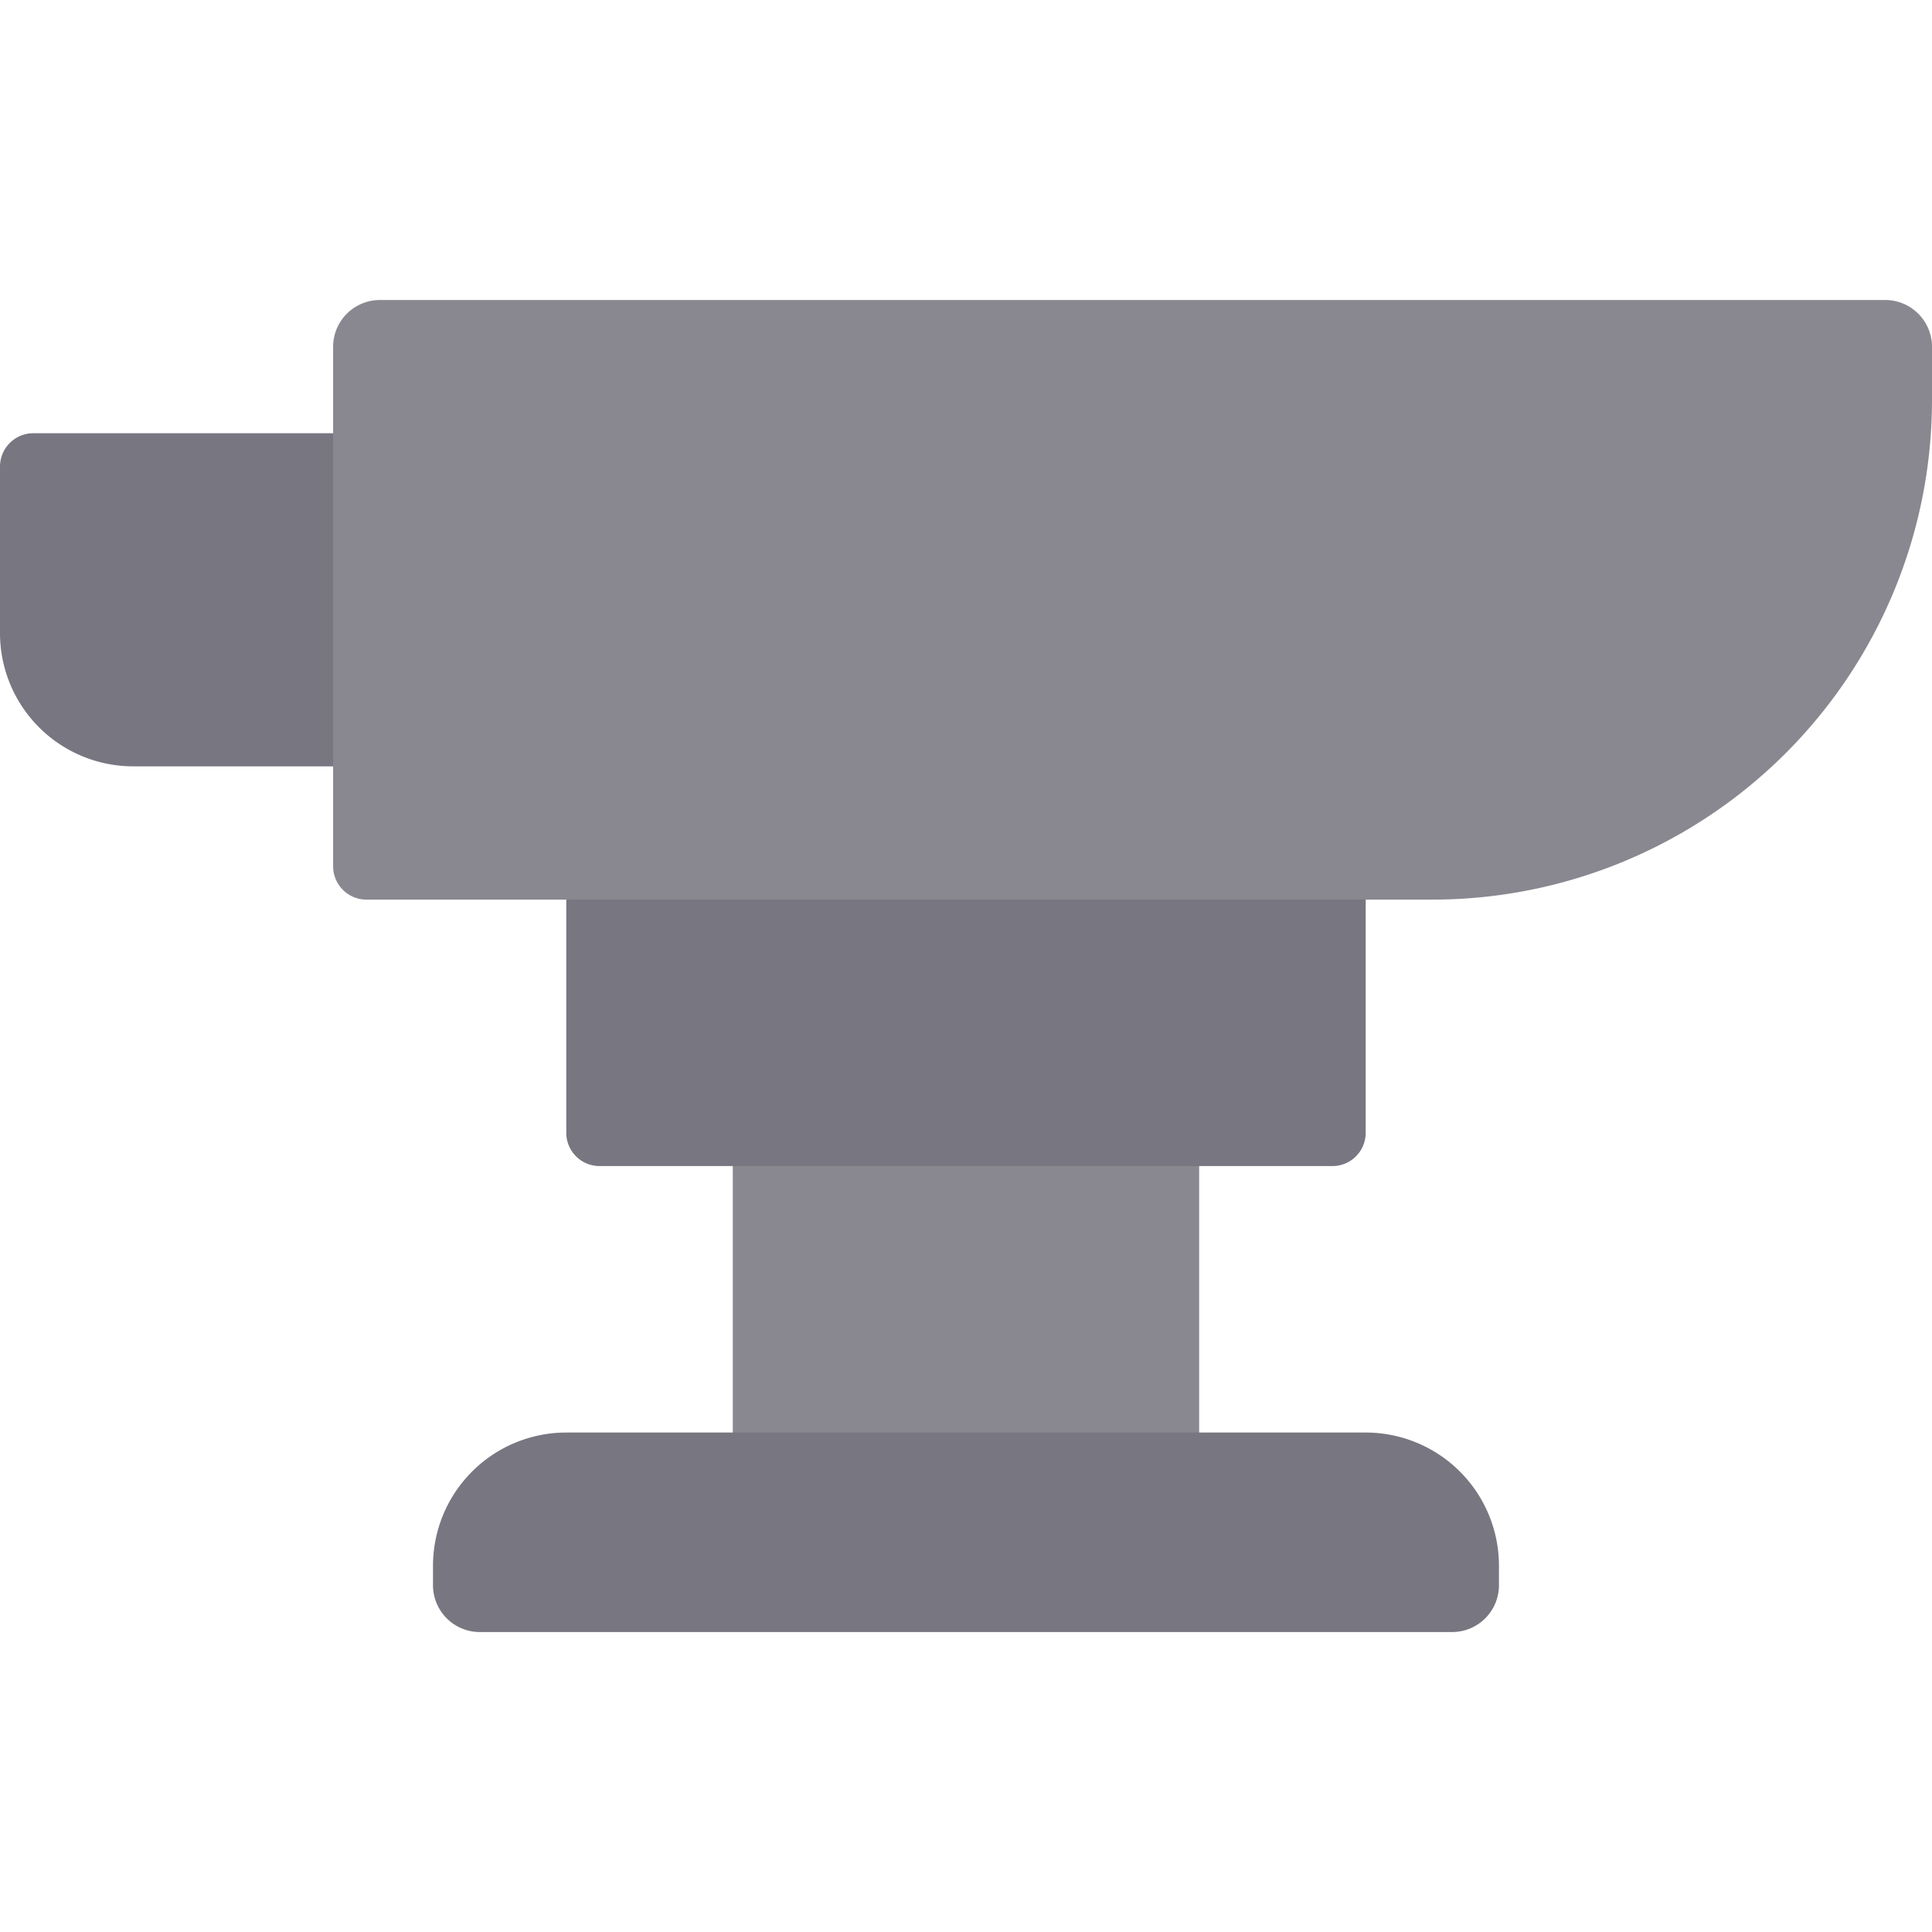
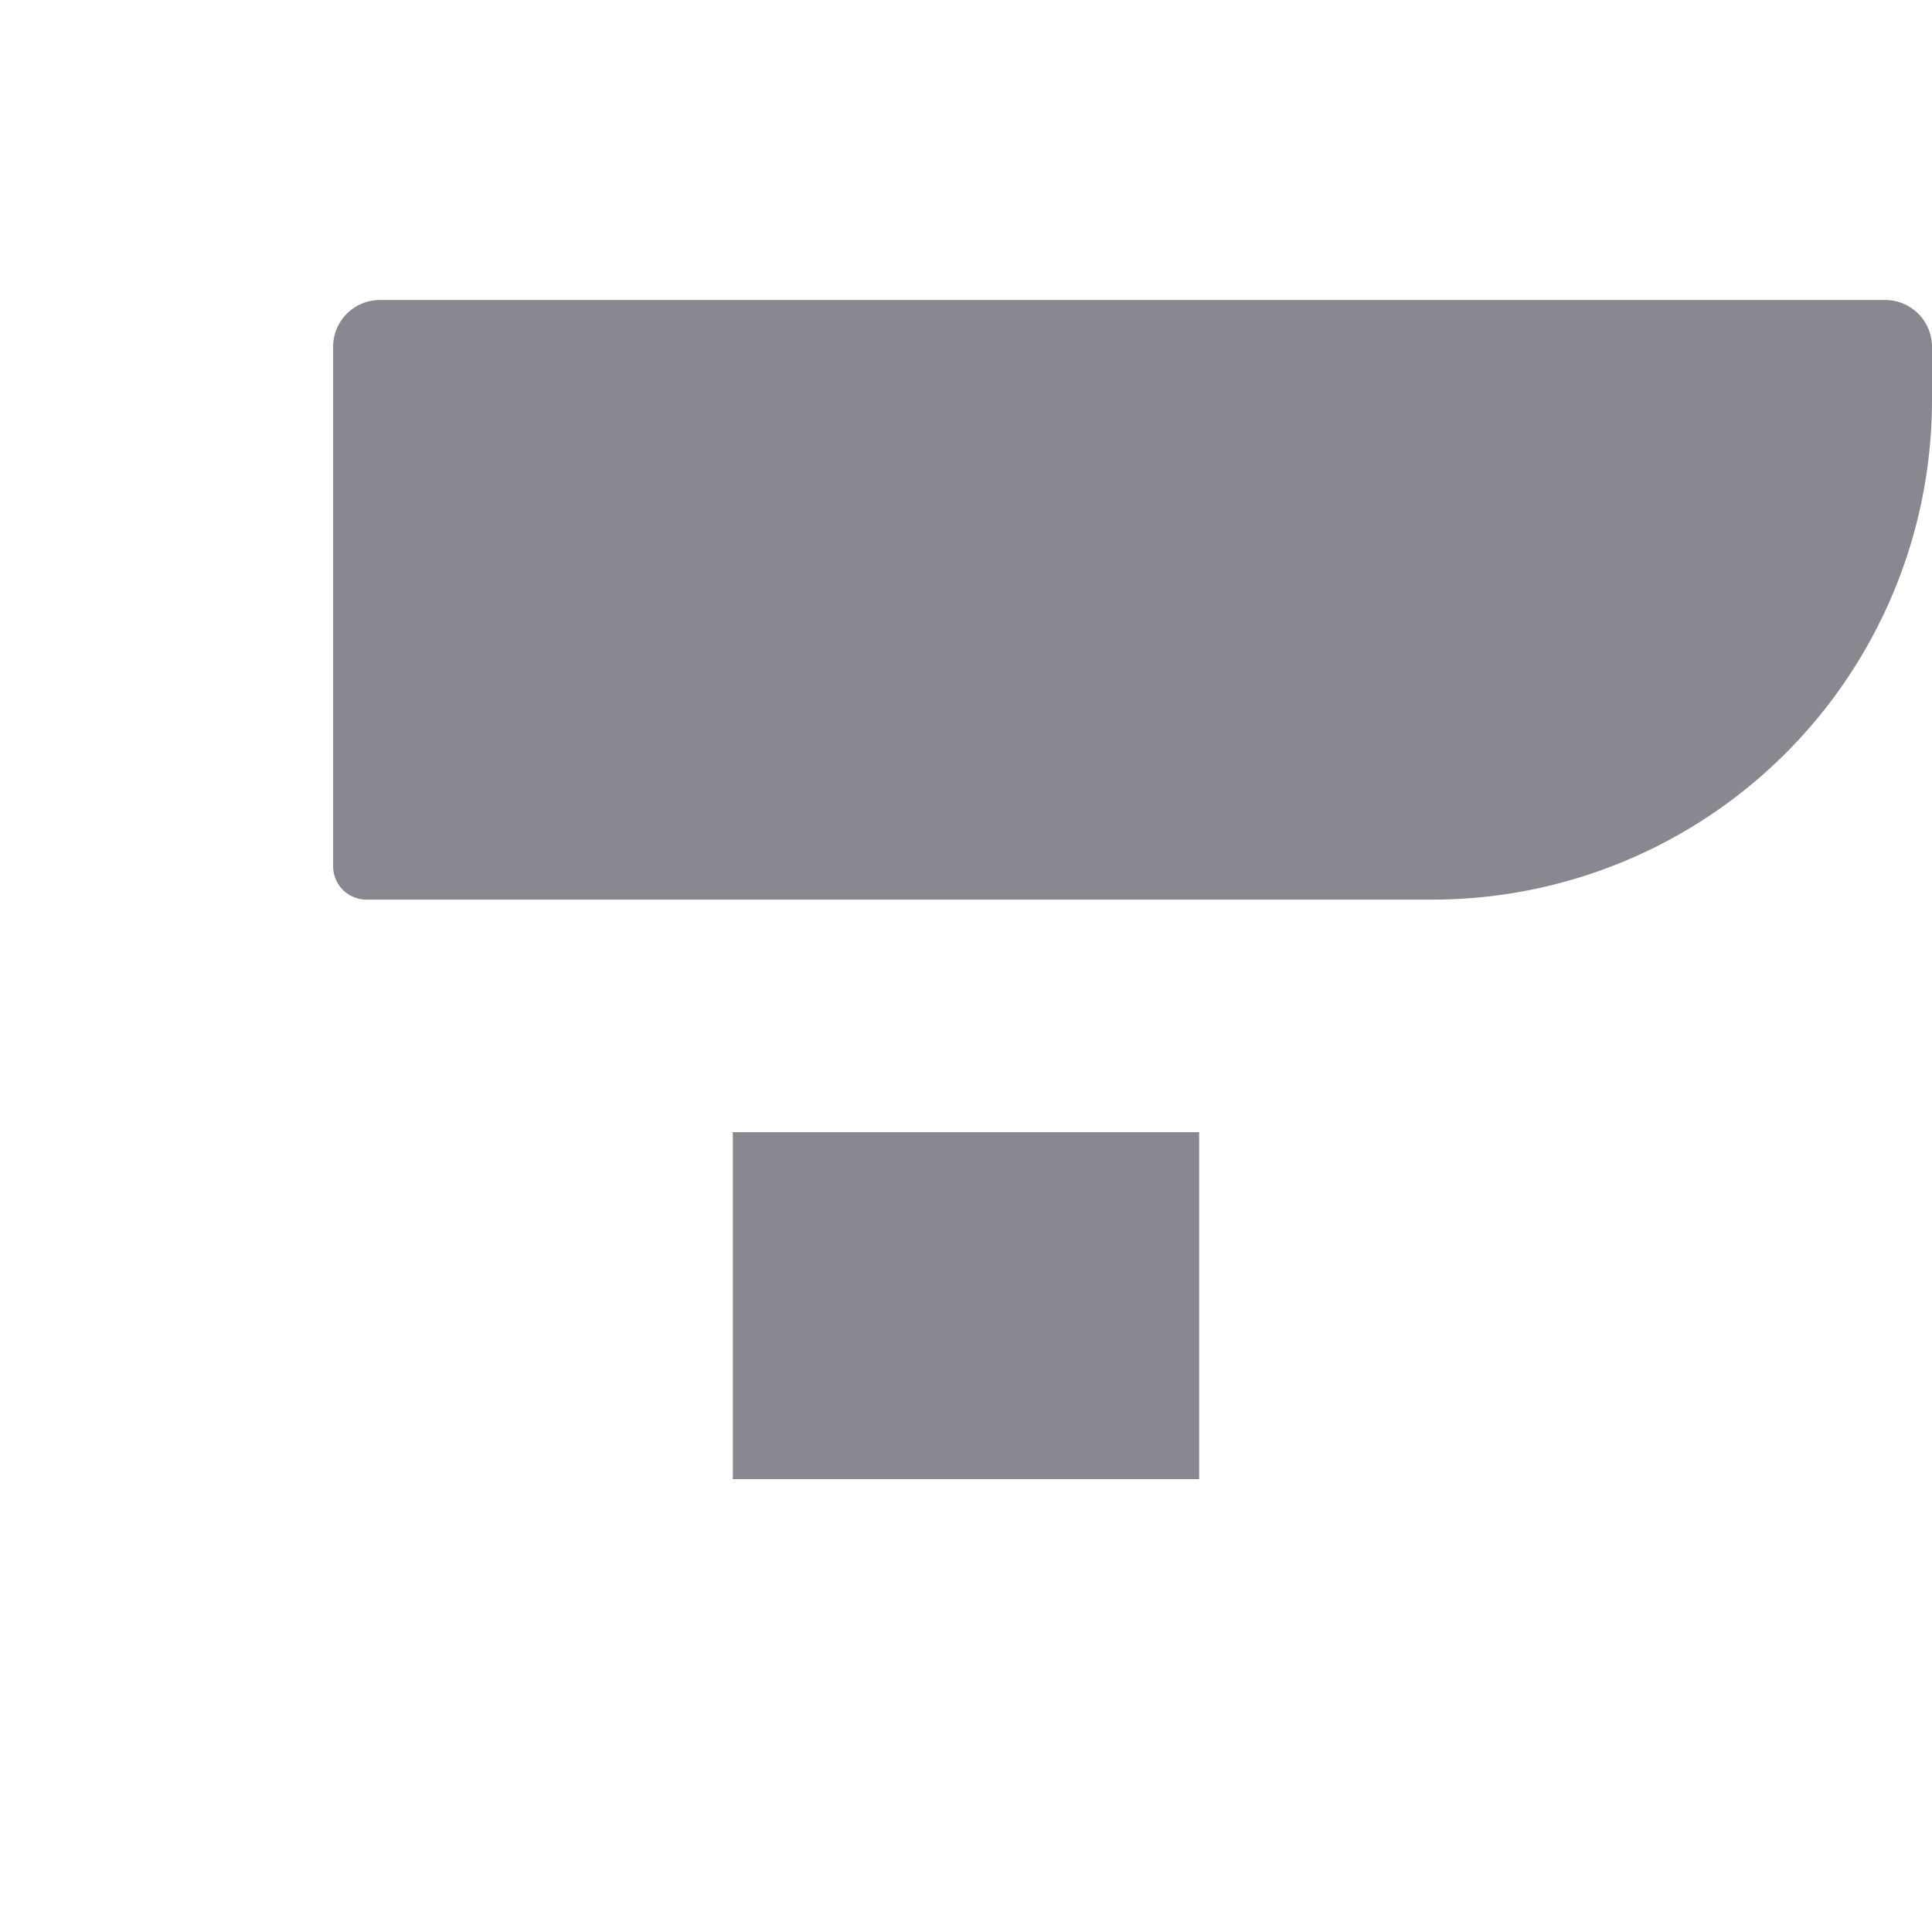
<svg xmlns="http://www.w3.org/2000/svg" viewBox="0 0 500 500">
  <defs>
    <style>.a{fill:#898890;}.b{fill:#787680;}</style>
  </defs>
  <title>smithing</title>
  <path class="a" d="M189.65,293H310.34V382.8H189.65Z" />
-   <path class="b" d="M34.49,198.33H96.07V112.12H8.58A8.63,8.63,0,0,0,0,120.8v43.1A34.49,34.49,0,0,0,34.49,198.33Z" />
-   <path class="b" d="M146.55,293.16a8.62,8.62,0,0,0,8.62,8.62H344.83a8.61,8.61,0,0,0,8.61-8.62V220.22H146.55Z" />
-   <path class="b" d="M146.55,370.74a34.5,34.5,0,0,0-34.49,34.49v5a12.12,12.12,0,0,0,12.15,12.14H375.78a12.12,12.12,0,0,0,12.15-12.14v-5a34.49,34.49,0,0,0-34.49-34.49H146.55Z" />
  <path class="a" d="M98.36,77.64A12.12,12.12,0,0,0,86.21,89.78V224.19a8.63,8.63,0,0,0,8.61,8.63H370.69A129.33,129.33,0,0,0,500,103.51V89.78a12.12,12.12,0,0,0-12.15-12.14Z" />
</svg>